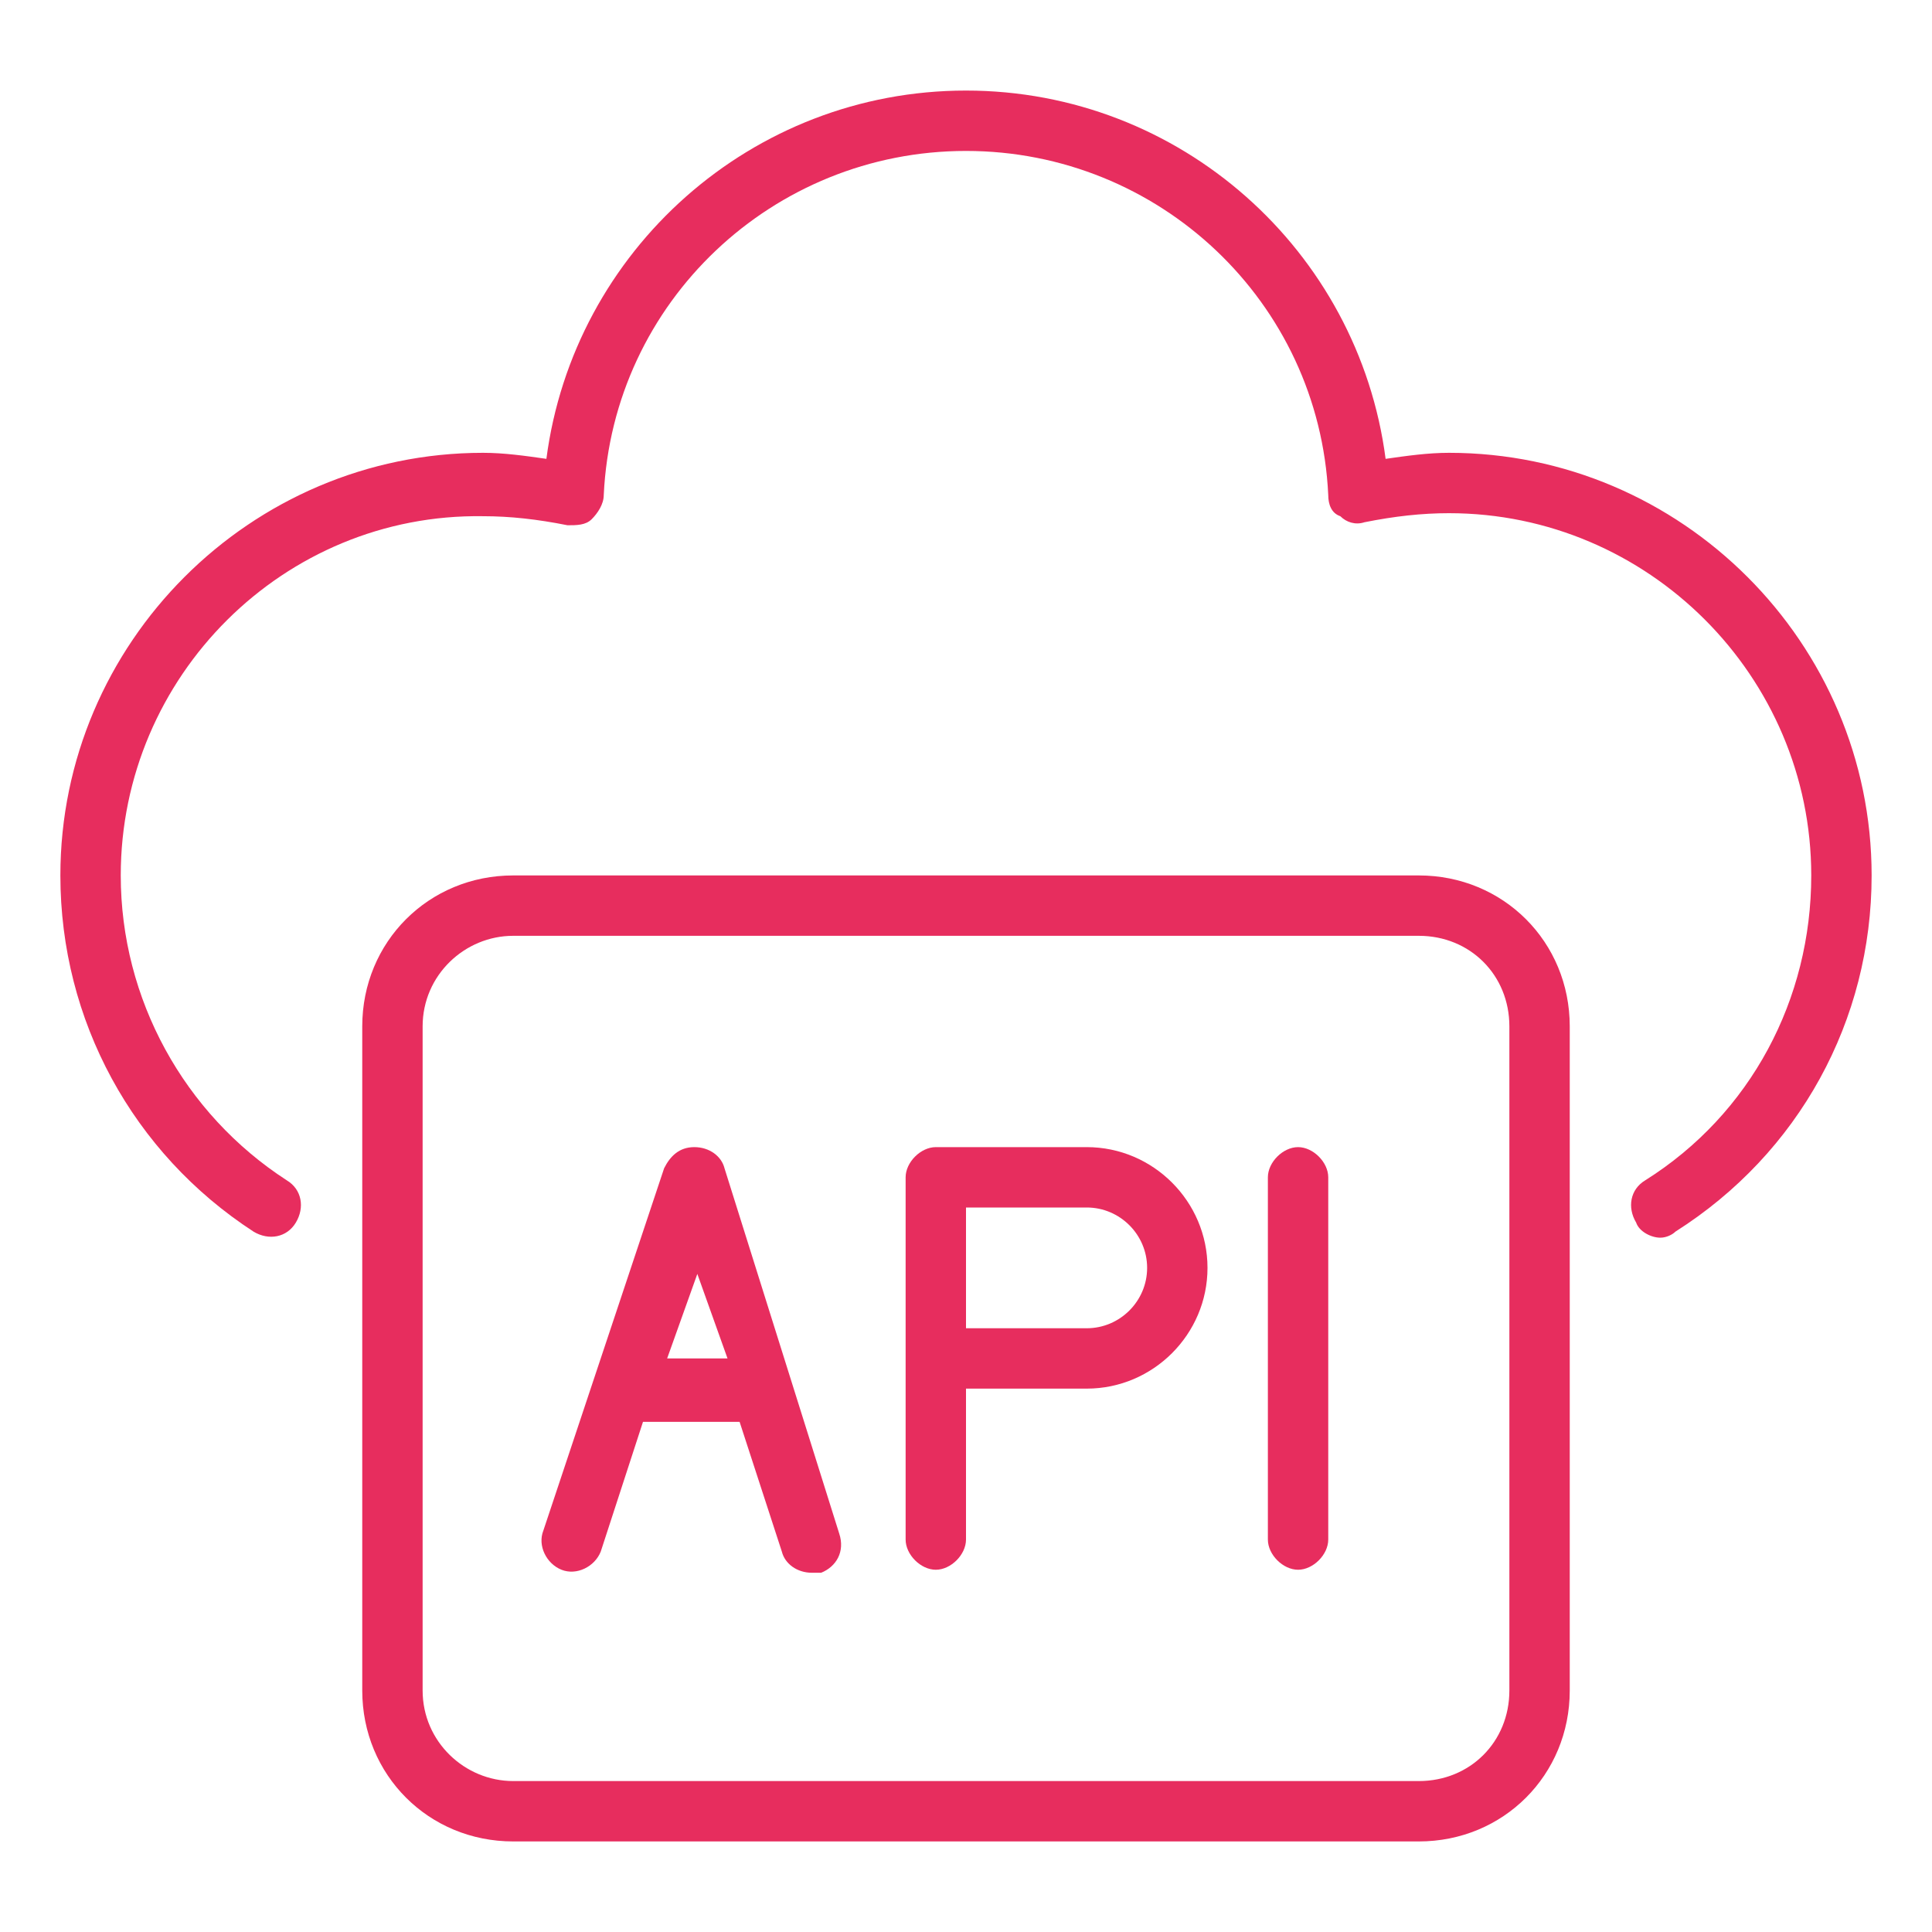
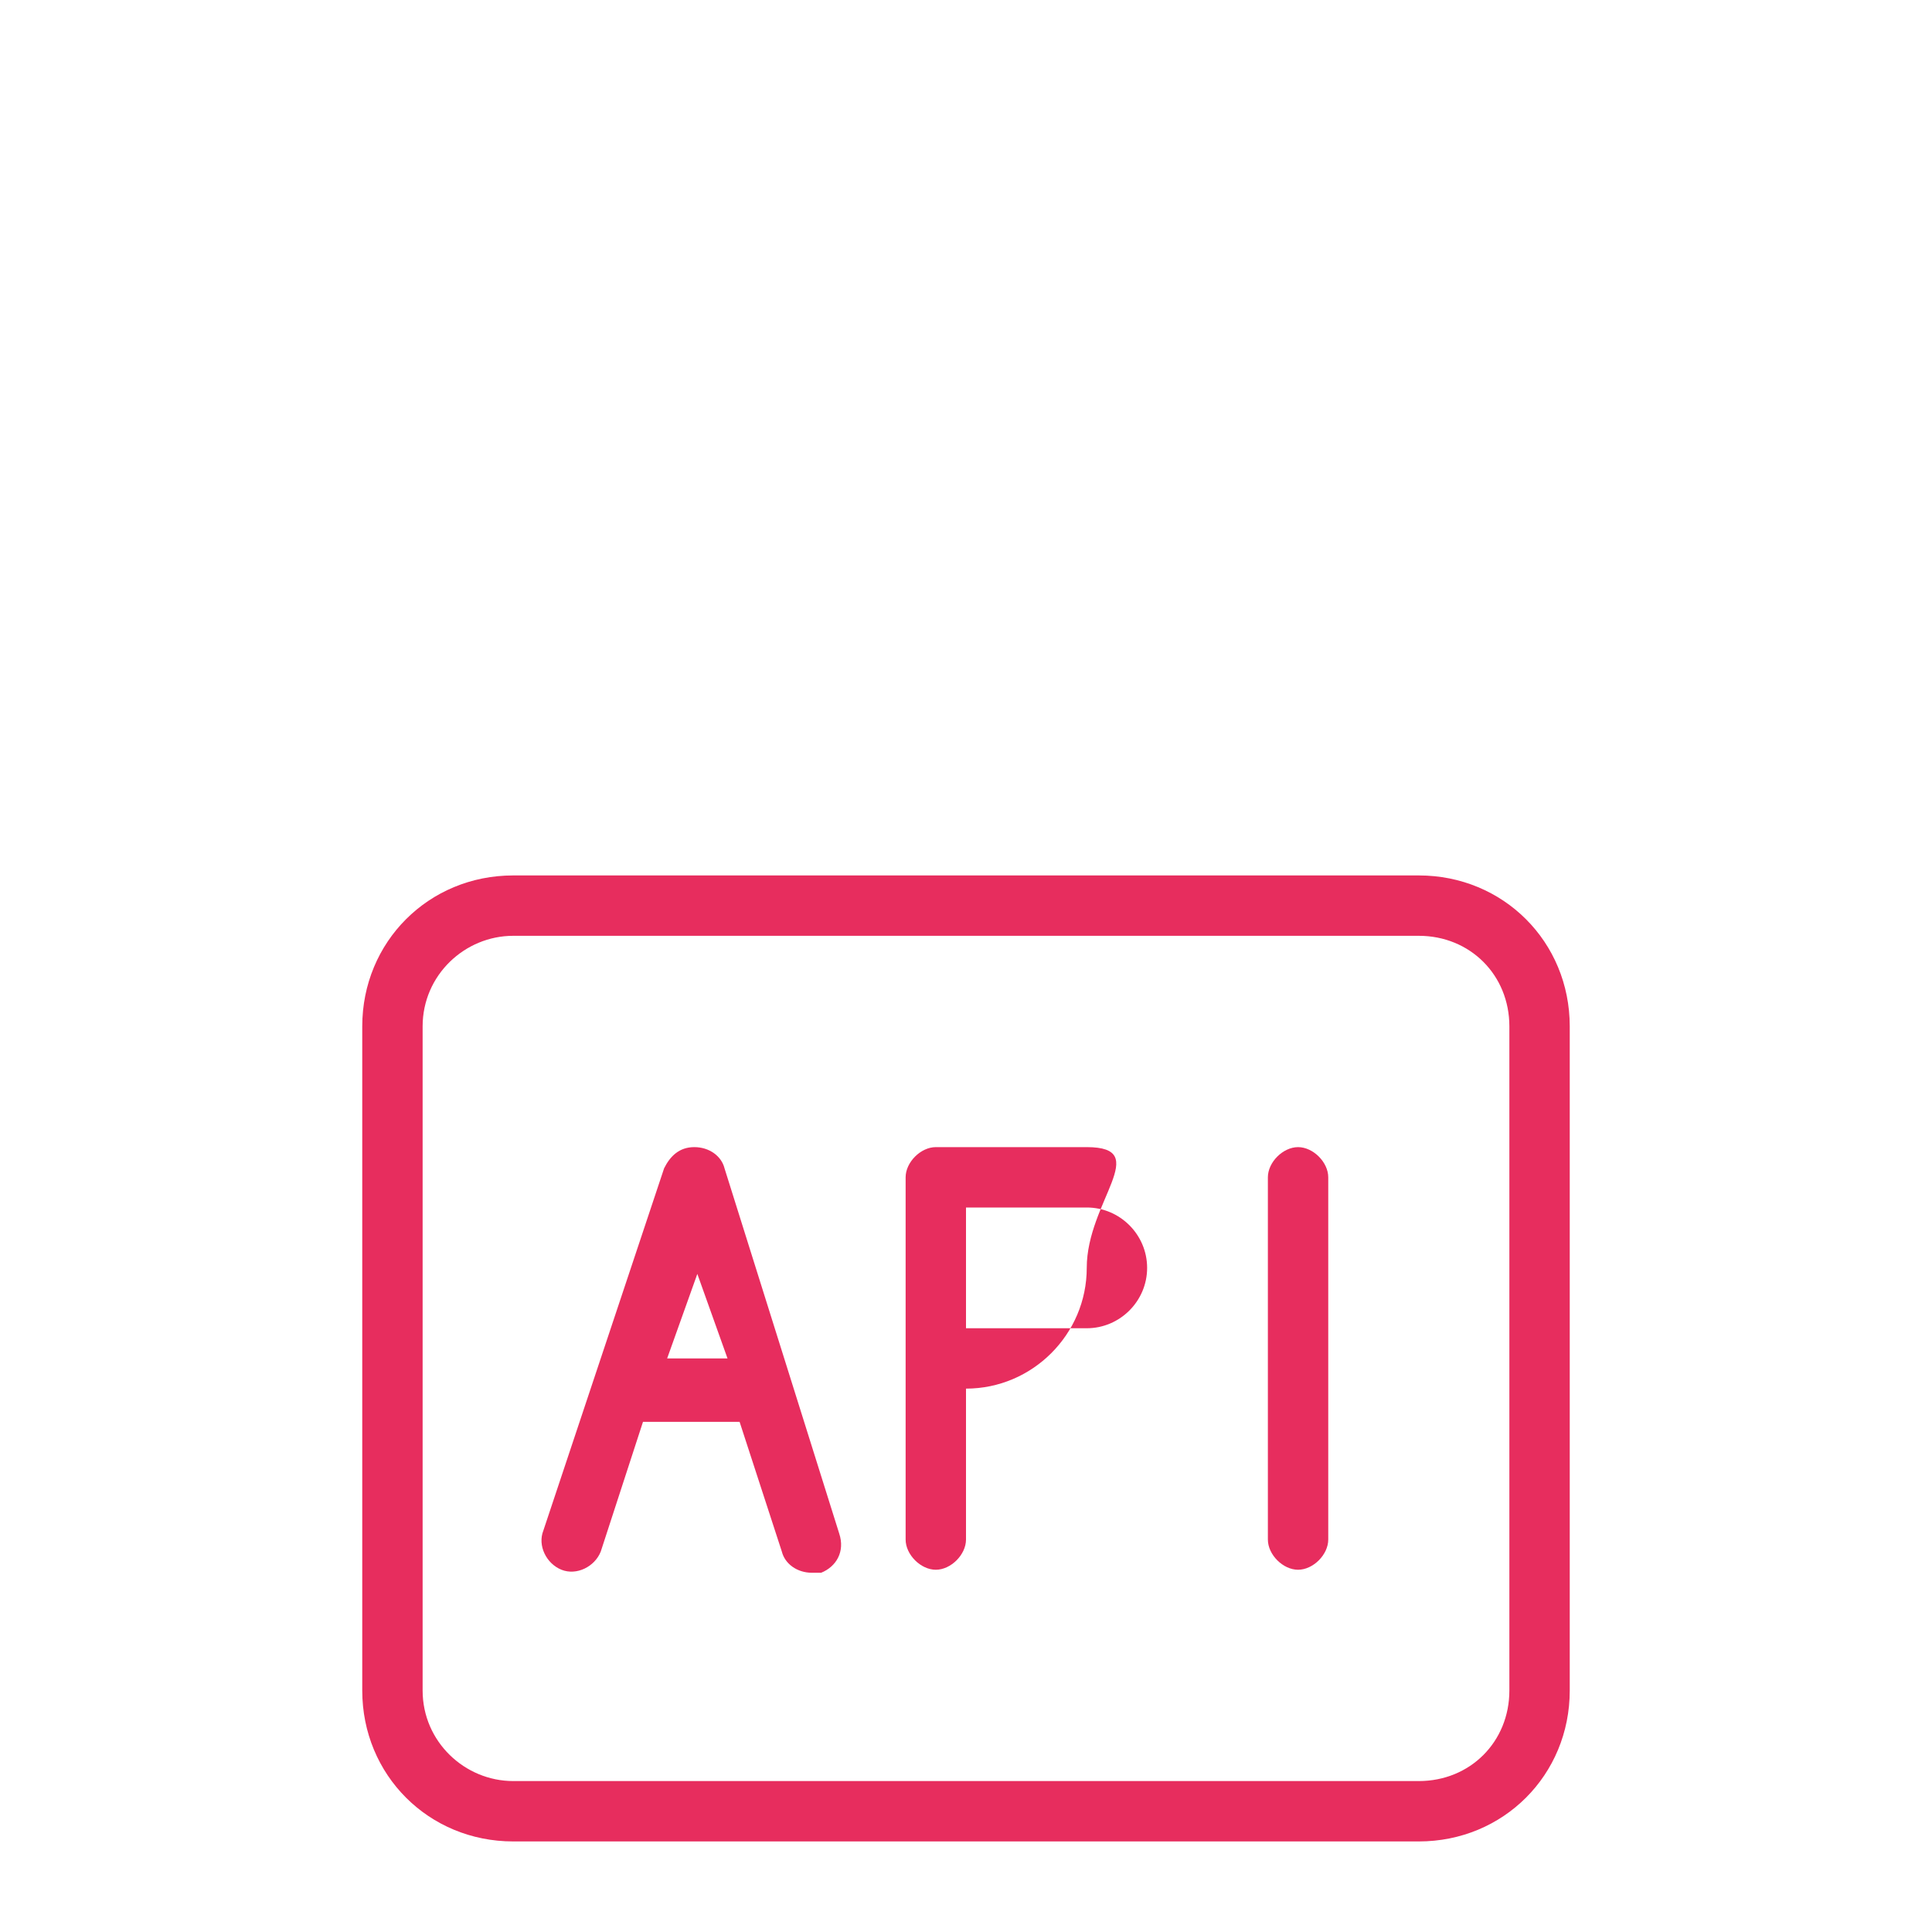
<svg xmlns="http://www.w3.org/2000/svg" version="1.1" id="Cloud_API" x="0px" y="0px" viewBox="0 0 64 64" style="enable-background:new 0 0 64 64;" xml:space="preserve">
  <style type="text/css">
	.st0{fill:#E72D5E;}
</style>
-   <path class="st0" d="M55,41c-0.3,0-0.7-0.2-0.8-0.5c-0.3-0.5-0.2-1.1,0.3-1.4c3.5-2.2,5.5-6,5.5-10.1c0-6.6-5.4-12-12-12  c-0.9,0-1.8,0.1-2.8,0.3c-0.3,0.1-0.6,0-0.8-0.2C44.1,17,44,16.7,44,16.4C43.7,10,38.4,5,32,5s-11.7,5-12,11.4  c0,0.3-0.2,0.6-0.4,0.8s-0.5,0.2-0.8,0.2c-1-0.2-1.9-0.3-2.8-0.3C9.4,17,4,22.4,4,29c0,4.1,2.1,7.9,5.5,10.1  c0.5,0.3,0.6,0.9,0.3,1.4s-0.9,0.6-1.4,0.3C4.4,38.2,2,33.8,2,29c0-7.7,6.3-14,14-14c0.7,0,1.4,0.1,2.1,0.2C19,8.3,24.9,3,32,3  s13,5.3,13.9,12.2c0.7-0.1,1.4-0.2,2.1-0.2c7.7,0,14,6.3,14,14c0,4.8-2.4,9.2-6.5,11.8C55.4,40.9,55.2,41,55,41z" />
  <g>
    <path class="st0" d="M47,29H17c-2.8,0-5,2.2-5,5v22c0,2.8,2.2,5,5,5h30c2.8,0,5-2.2,5-5V34C52,31.2,49.8,29,47,29z M50,56   c0,1.7-1.3,3-3,3H17c-1.6,0-3-1.3-3-3V34c0-1.7,1.4-3,3-3h30c1.7,0,3,1.3,3,3V56z" />
-     <path class="st0" d="M36,38h-5c-0.5,0-1,0.5-1,1v12c0,0.5,0.5,1,1,1s1-0.5,1-1v-5h4c2.2,0,4-1.8,4-4S38.2,38,36,38z M36,44h-4v-4h4   c1.1,0,2,0.9,2,2S37.1,44,36,44z" />
+     <path class="st0" d="M36,38h-5c-0.5,0-1,0.5-1,1v12c0,0.5,0.5,1,1,1s1-0.5,1-1v-5c2.2,0,4-1.8,4-4S38.2,38,36,38z M36,44h-4v-4h4   c1.1,0,2,0.9,2,2S37.1,44,36,44z" />
    <path class="st0" d="M43,38c-0.5,0-1,0.5-1,1v12c0,0.5,0.5,1,1,1s1-0.5,1-1V39C44,38.5,43.5,38,43,38z" />
    <path class="st0" d="M24,38.7c-0.1-0.4-0.5-0.7-1-0.7s-0.8,0.3-1,0.7l-4,12c-0.2,0.5,0.1,1.1,0.6,1.3c0.5,0.2,1.1-0.1,1.3-0.6   l1.4-4.3h3.2l1.4,4.3c0.1,0.4,0.5,0.7,1,0.7c0.1,0,0.2,0,0.3,0c0.5-0.2,0.8-0.7,0.6-1.3L24,38.7z M22.1,45l1-2.8l1,2.8H22.1   L22.1,45z" />
  </g>
</svg>